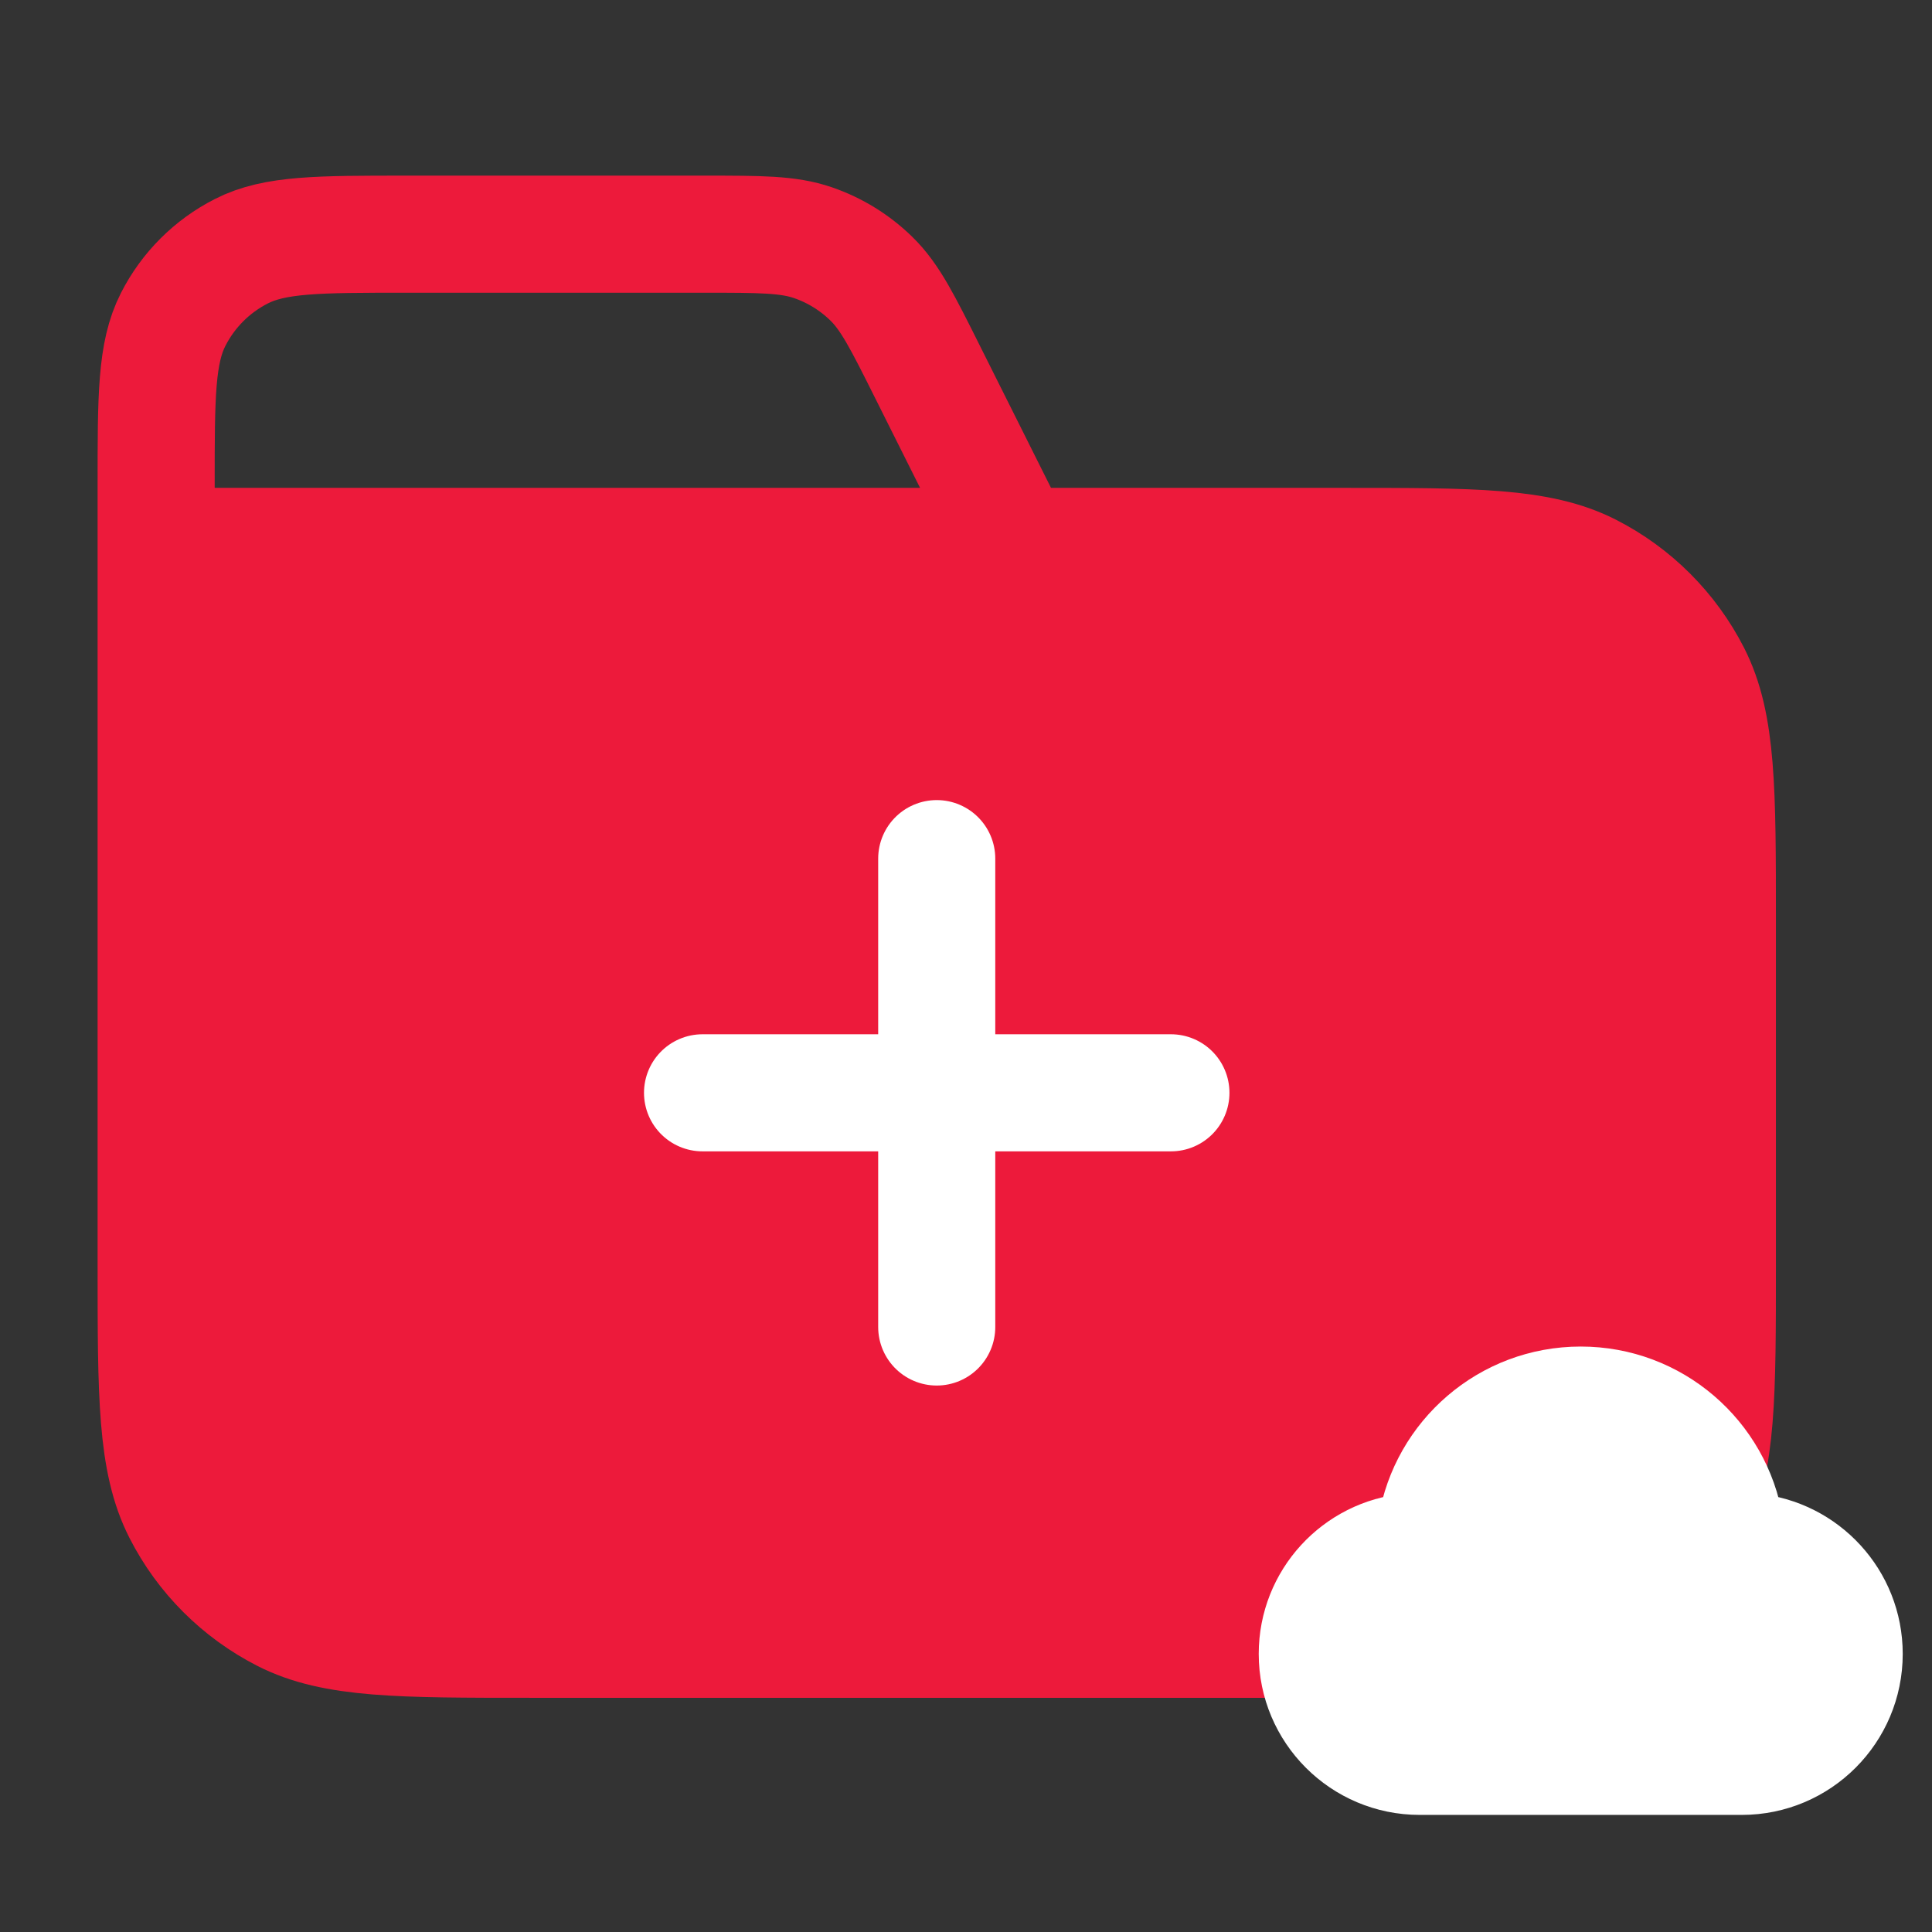
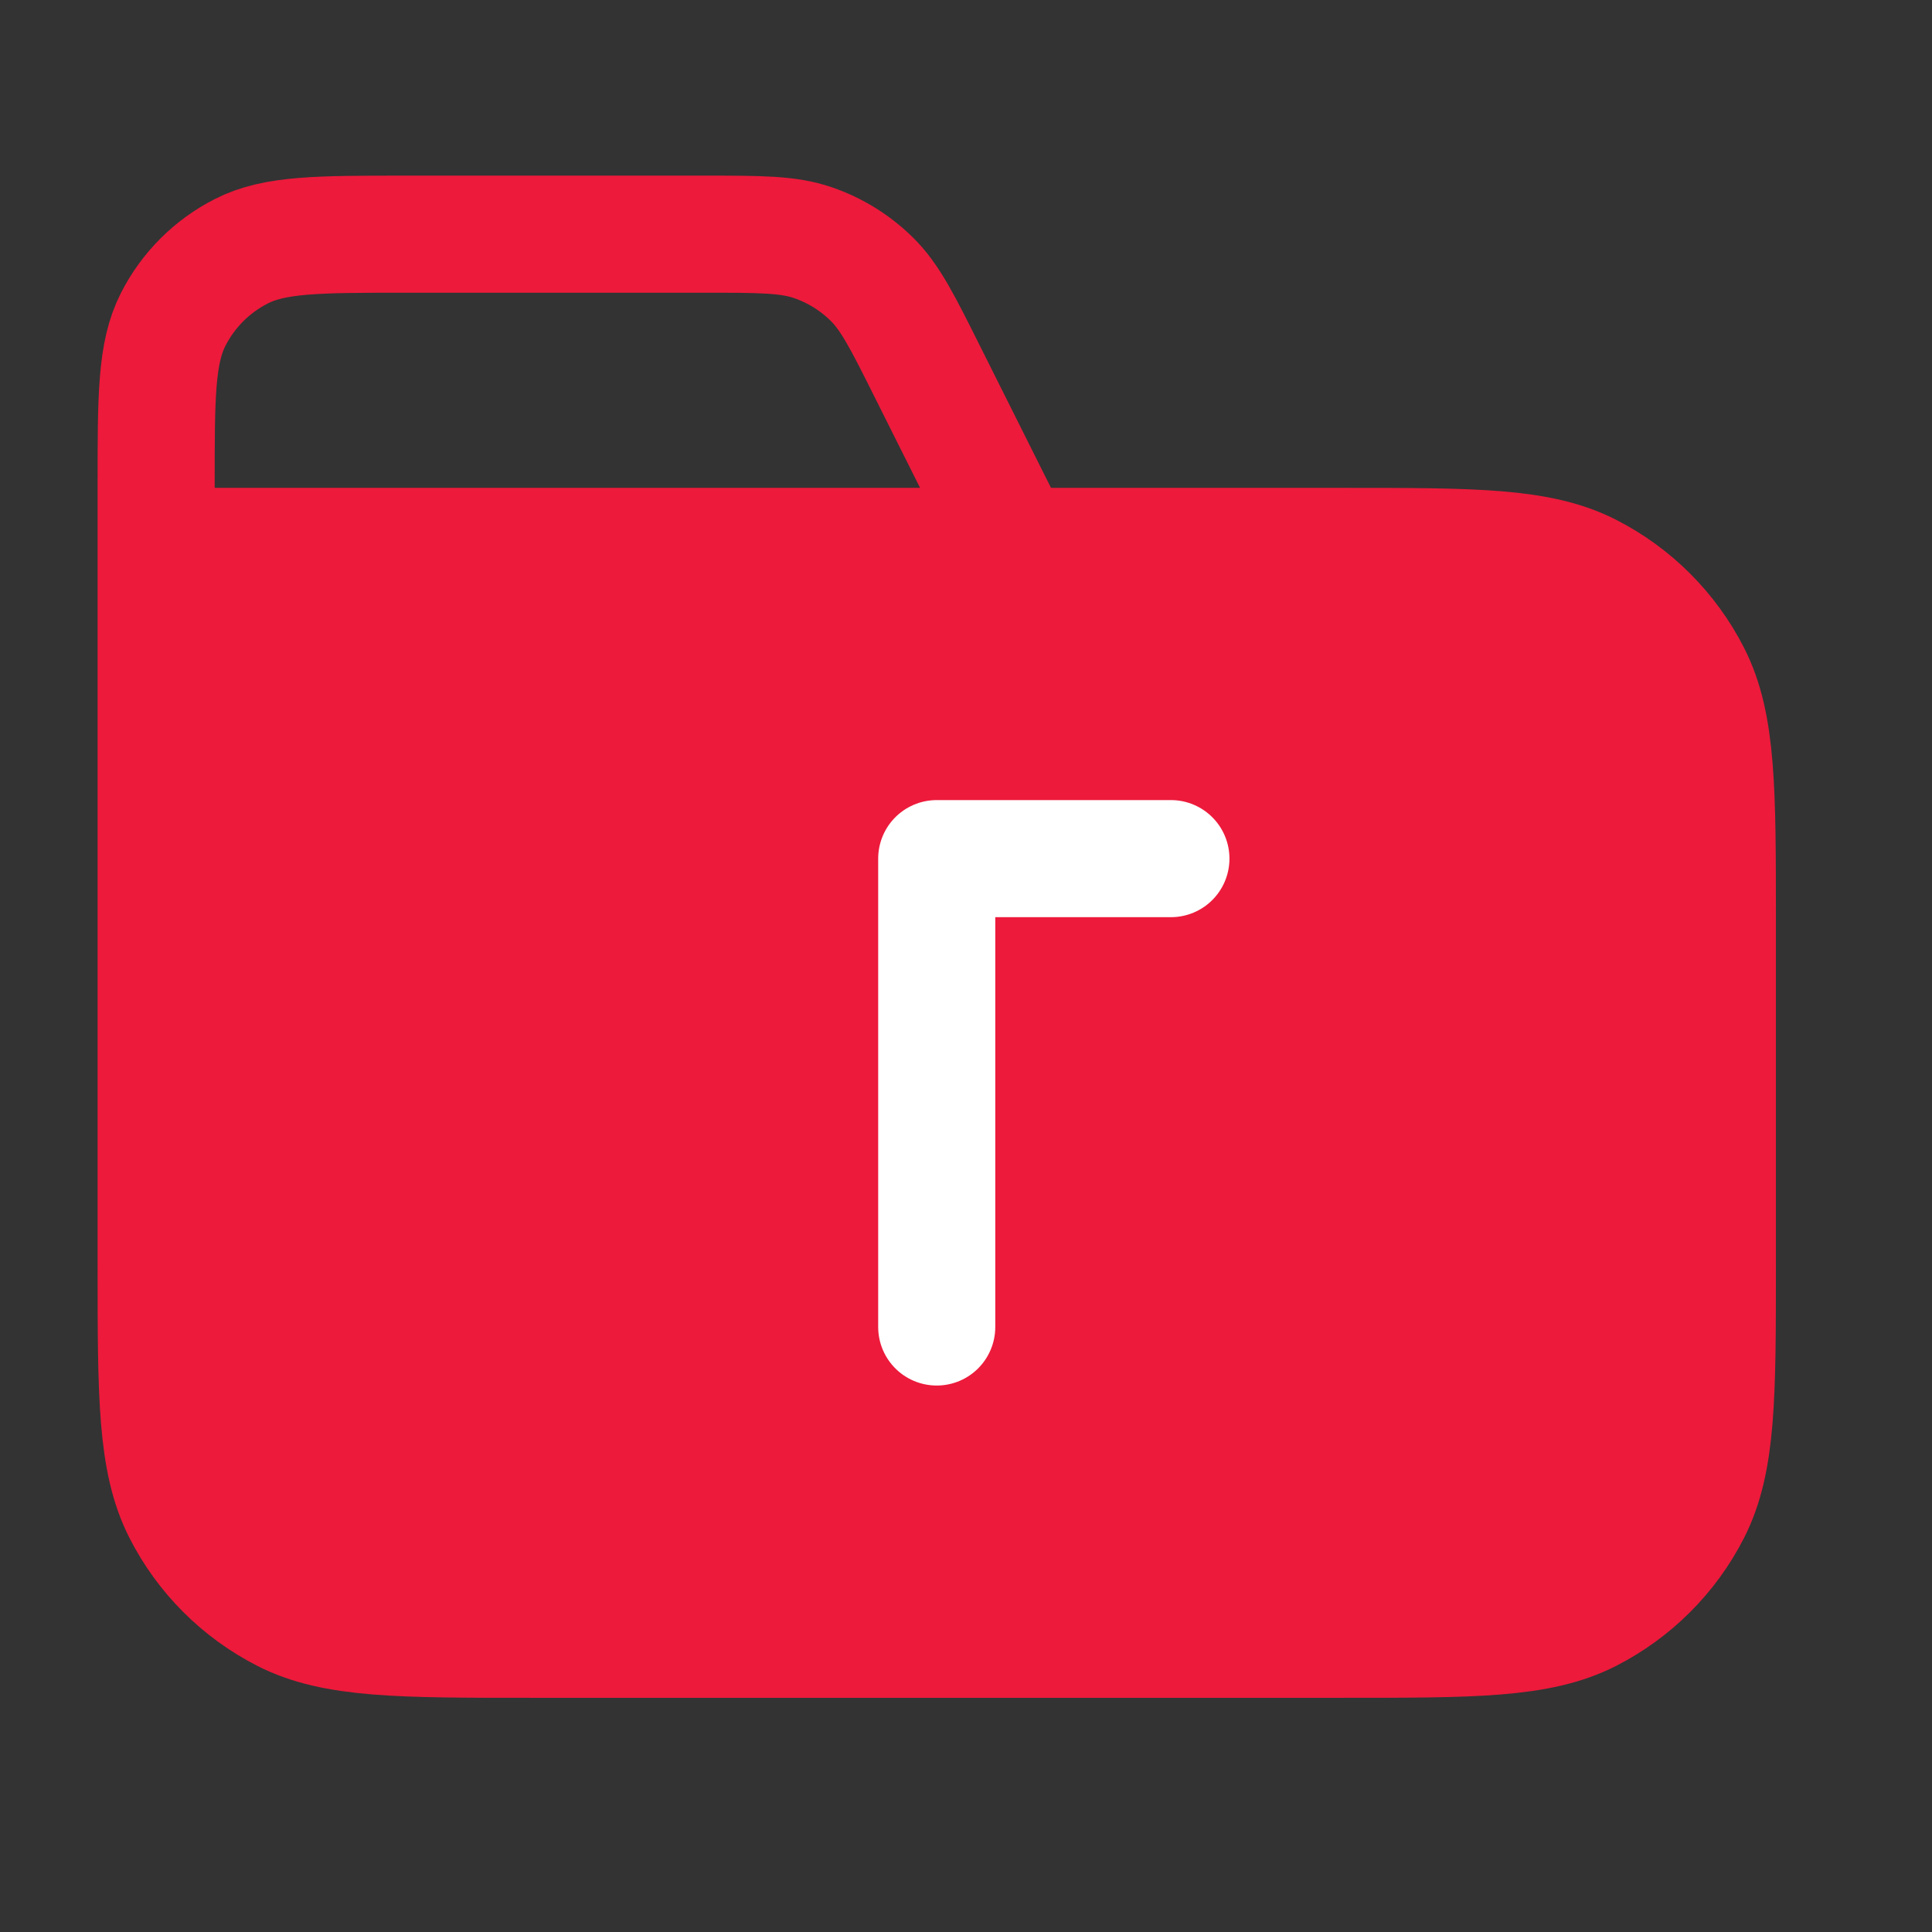
<svg xmlns="http://www.w3.org/2000/svg" width="33" height="33" viewBox="0 0 33 33" fill="none">
  <rect x="0" y="0" width="33" height="33" fill="#333333" stroke="none" />
  <path d="M2.667 9.333H22.934C25.174 9.333 26.294 9.333 27.15 9.769C27.902 10.153 28.514 10.765 28.898 11.517C29.334 12.373 29.334 13.493 29.334 15.733V21.6C29.334 23.84 29.334 24.96 28.898 25.816C28.514 26.569 27.902 27.18 27.15 27.564C26.294 28 25.174 28 22.934 28H9.067C6.827 28 5.707 28 4.851 27.564C4.098 27.18 3.486 26.569 3.103 25.816C2.667 24.96 2.667 23.84 2.667 21.6V9.333Z" fill="#ED1A3B" />
  <path d="M17.334 9.333L15.846 6.359C15.418 5.502 15.204 5.074 14.885 4.762C14.602 4.485 14.262 4.275 13.888 4.146C13.466 4 12.987 4 12.03 4H6.934C5.44 4 4.693 4 4.123 4.291C3.621 4.546 3.213 4.954 2.958 5.456C2.667 6.026 2.667 6.773 2.667 8.267V9.333M2.667 9.333H22.934C25.174 9.333 26.294 9.333 27.15 9.769C27.902 10.153 28.514 10.765 28.898 11.517C29.334 12.373 29.334 13.493 29.334 15.733V21.6C29.334 23.84 29.334 24.96 28.898 25.816C28.514 26.569 27.902 27.18 27.15 27.564C26.294 28 25.174 28 22.934 28H9.067C6.827 28 5.707 28 4.851 27.564C4.098 27.18 3.486 26.569 3.103 25.816C2.667 24.96 2.667 23.84 2.667 21.6V9.333ZM16 22.667V14.667M12 18.667H20" stroke="#ED1A3B" stroke-width="2" stroke-linecap="round" stroke-linejoin="round" />
-   <path d="M16 22.666V14.666M12 18.666H20" stroke="white" stroke-width="2" stroke-linecap="round" stroke-linejoin="round" />
-   <path d="M24.25 30.5C23.007 30.5 22 29.493 22 28.25C22 27.078 22.896 26.116 24.04 26.01C24.274 24.586 25.51 23.5 27 23.5C28.49 23.5 29.726 24.586 29.96 26.01C31.104 26.116 32 27.078 32 28.25C32 29.493 30.993 30.5 29.75 30.5C27.555 30.5 26.172 30.5 24.25 30.5Z" fill="white" stroke="white" stroke-linecap="round" stroke-linejoin="round" />
+   <path d="M16 22.666V14.666H20" stroke="white" stroke-width="2" stroke-linecap="round" stroke-linejoin="round" />
</svg>